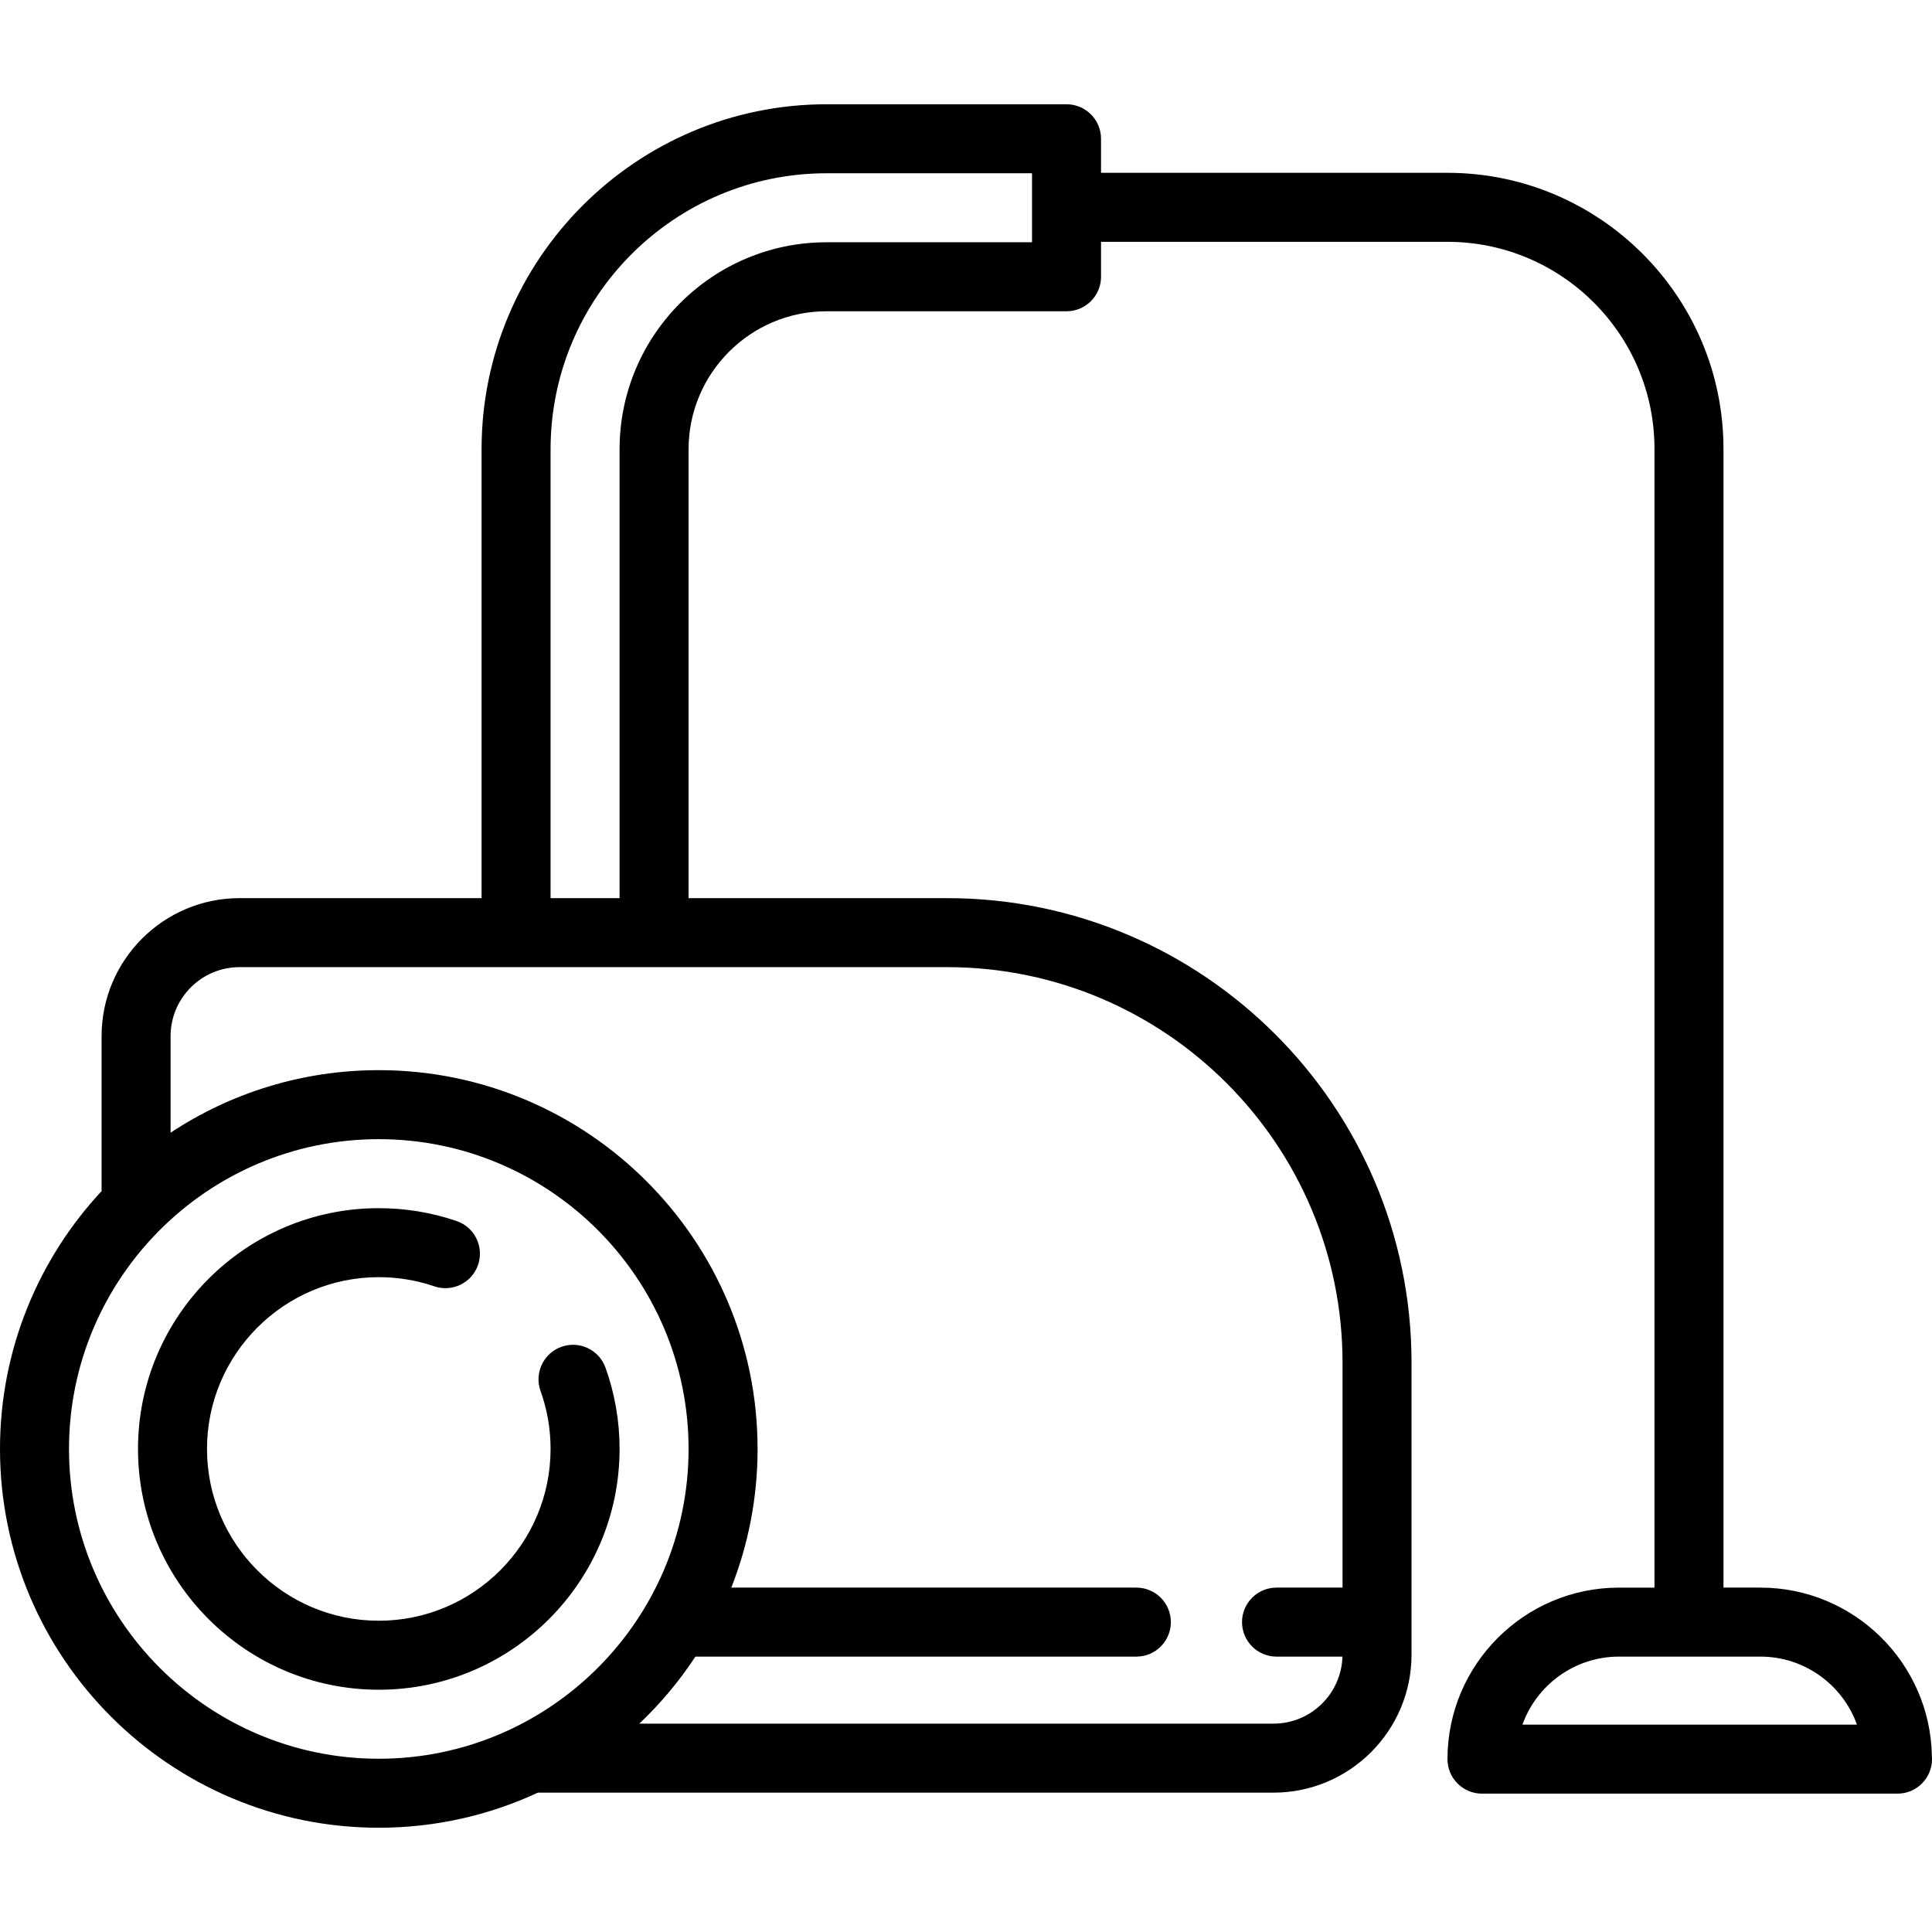
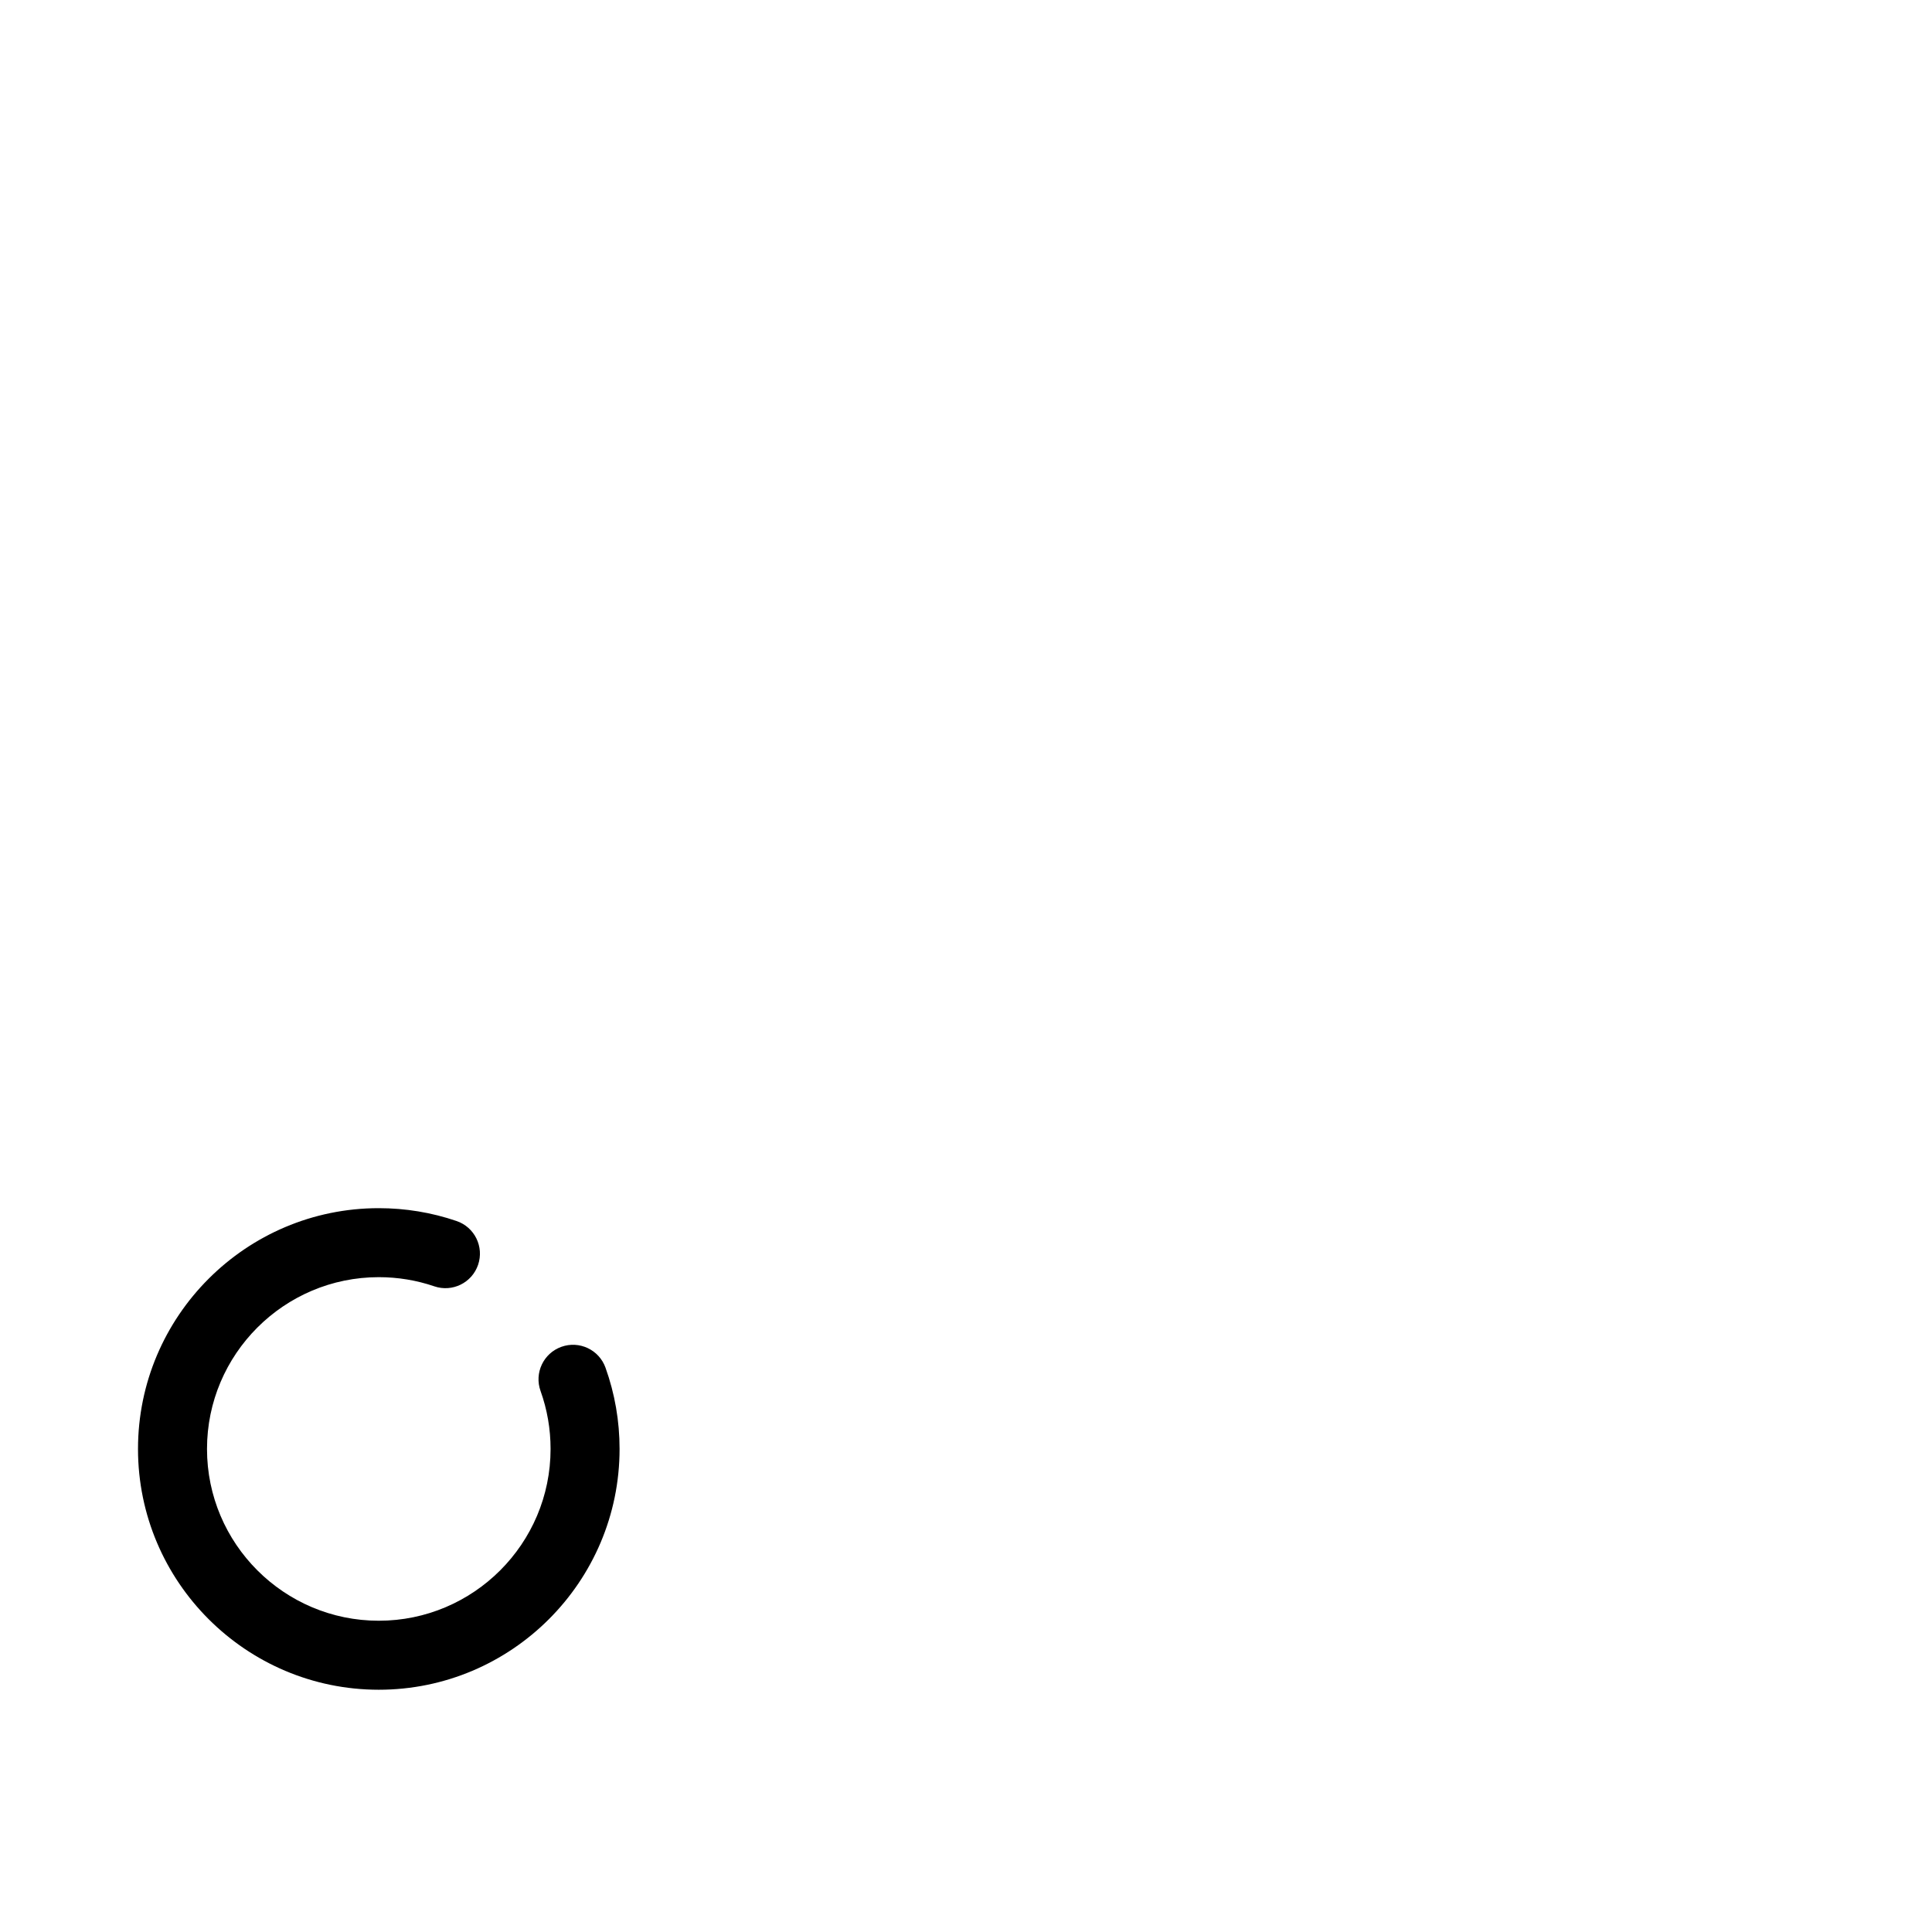
<svg xmlns="http://www.w3.org/2000/svg" version="1.1" id="Capa_1" x="0px" y="0px" viewBox="0 0 447.991 447.991" style="enable-background:new 0 0 447.991 447.991;" xml:space="preserve">
  <g>
    <path d="M140.402,317.13c-1.491-4.158-6.072-6.32-10.23-4.83c-4.159,1.491-6.322,6.071-4.831,10.23   c1.543,4.304,2.326,8.829,2.326,13.451c0,21.964-17.869,39.833-39.833,39.833C65.869,375.815,48,357.946,48,335.982   c0-21.965,17.869-39.834,39.833-39.834c4.412,0,8.742,0.714,12.87,2.123c4.183,1.428,8.729-0.806,10.155-4.987   c1.427-4.182-0.806-8.729-4.987-10.155c-5.795-1.978-11.864-2.98-18.038-2.98C57.047,280.148,32,305.195,32,335.982   c0,30.786,25.047,55.833,55.833,55.833s55.833-25.047,55.833-55.833C143.667,329.514,142.568,323.172,140.402,317.13z" />
-     <path d="M447.967,407.267c-0.342-21.637-18.049-39.133-39.766-39.133h-8.563V104.072c0-35.29-28.71-64-64-64h-80.333v-7.896   c0-4.418-3.582-8-8-8h-55.639c-44.112,0-80,35.888-80,80v104.083H55.556c-17.645,0-32,14.355-32,32v35.625   c0,0.098,0.011,0.194,0.015,0.292C8.956,291.869,0,312.897,0,335.982c0,48.432,39.402,87.833,87.833,87.833   c13.184,0,25.696-2.925,36.929-8.152c0.092,0.003,0.181,0.014,0.274,0.014h170.269c17.645,0,32-14.355,32-32v-67.717   c0-59.386-48.314-107.7-107.7-107.7h-59.938V104.176c0-17.645,14.355-32,32-32h55.639c4.418,0,8-3.582,8-8v-8.104h80.333   c26.467,0,48,21.532,48,48v264.063h-8.229c-21.93,0-39.771,17.841-39.771,39.771c0,4.418,3.582,8,8,8h96.333   c0.007,0,0.015,0,0.02,0c4.419,0,8-3.582,8-8C447.991,407.69,447.983,407.478,447.967,407.267z M16,335.982   c0-39.609,32.225-71.834,71.833-71.834s71.833,32.225,71.833,71.834c0,39.608-32.224,71.833-71.833,71.833S16,375.59,16,335.982z    M311.306,315.959v52.175H296c-4.418,0-8,3.582-8,8s3.582,8,8,8h15.282c-0.245,8.609-7.309,15.542-15.977,15.542H148.25   c4.906-4.655,9.272-9.872,13.003-15.542H263.5c4.418,0,8-3.582,8-8s-3.582-8-8-8h-93.927c3.932-9.962,6.094-20.81,6.094-32.152   c0-48.432-39.402-87.834-87.833-87.834c-17.821,0-34.415,5.34-48.278,14.496v-22.385c0-8.822,7.178-16,16-16h164.05   C270.169,224.259,311.306,265.396,311.306,315.959z M143.667,104.176v104.083h-16V104.176c0-35.29,28.71-64,64-64h47.639v16   h-47.639C165.2,56.176,143.667,77.708,143.667,104.176z M353.023,399.905c3.292-9.184,12.084-15.771,22.386-15.771h32.792   c10.302,0,19.094,6.587,22.386,15.771H353.023z" />
  </g>
</svg>